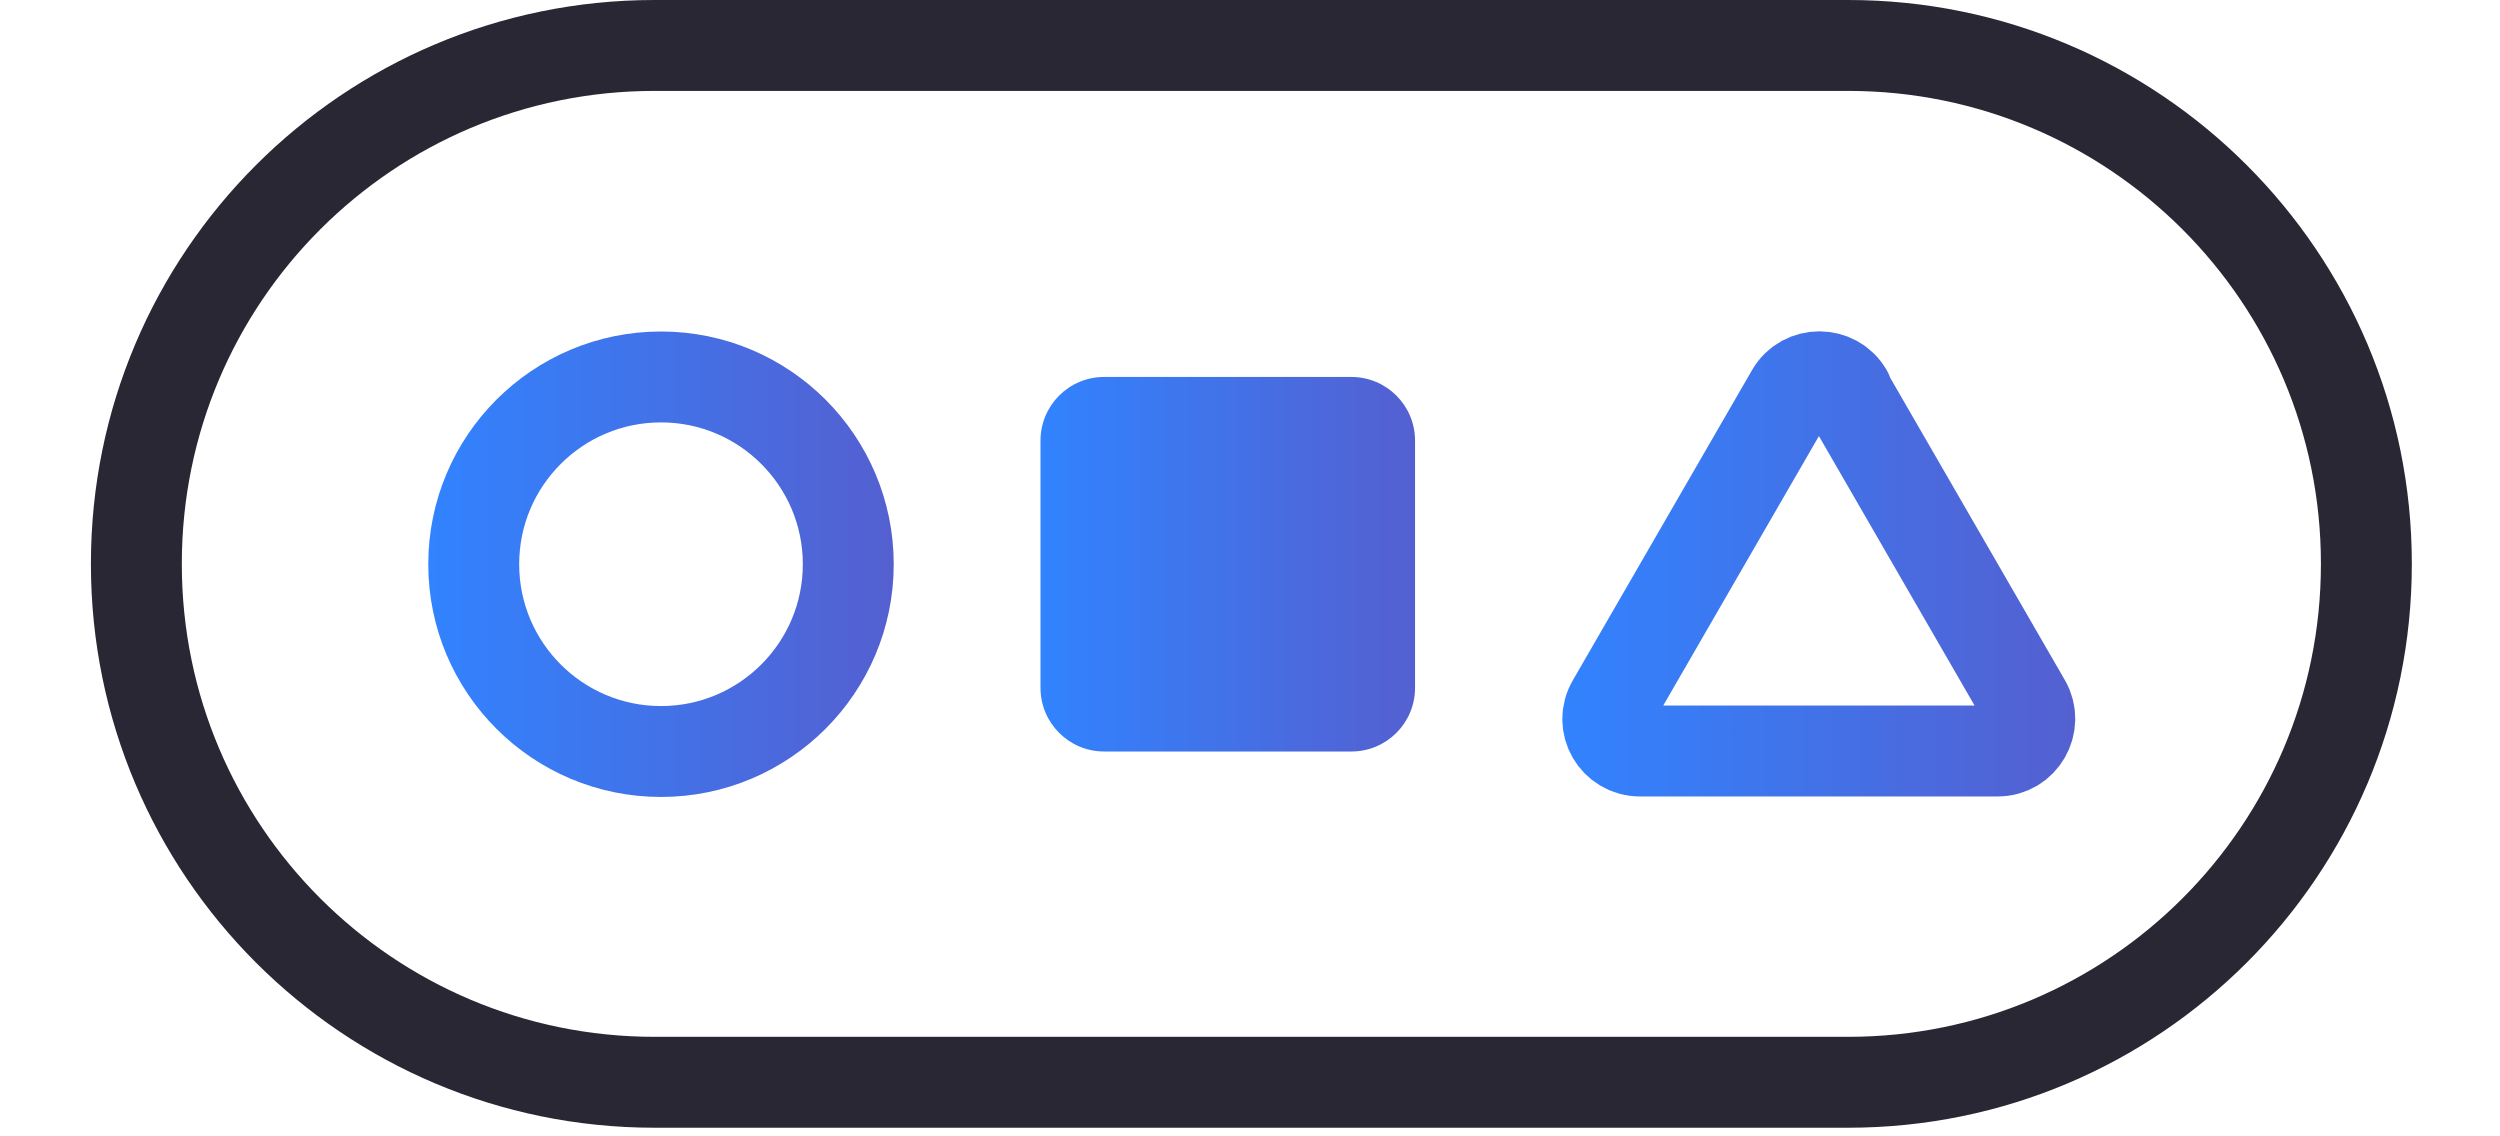
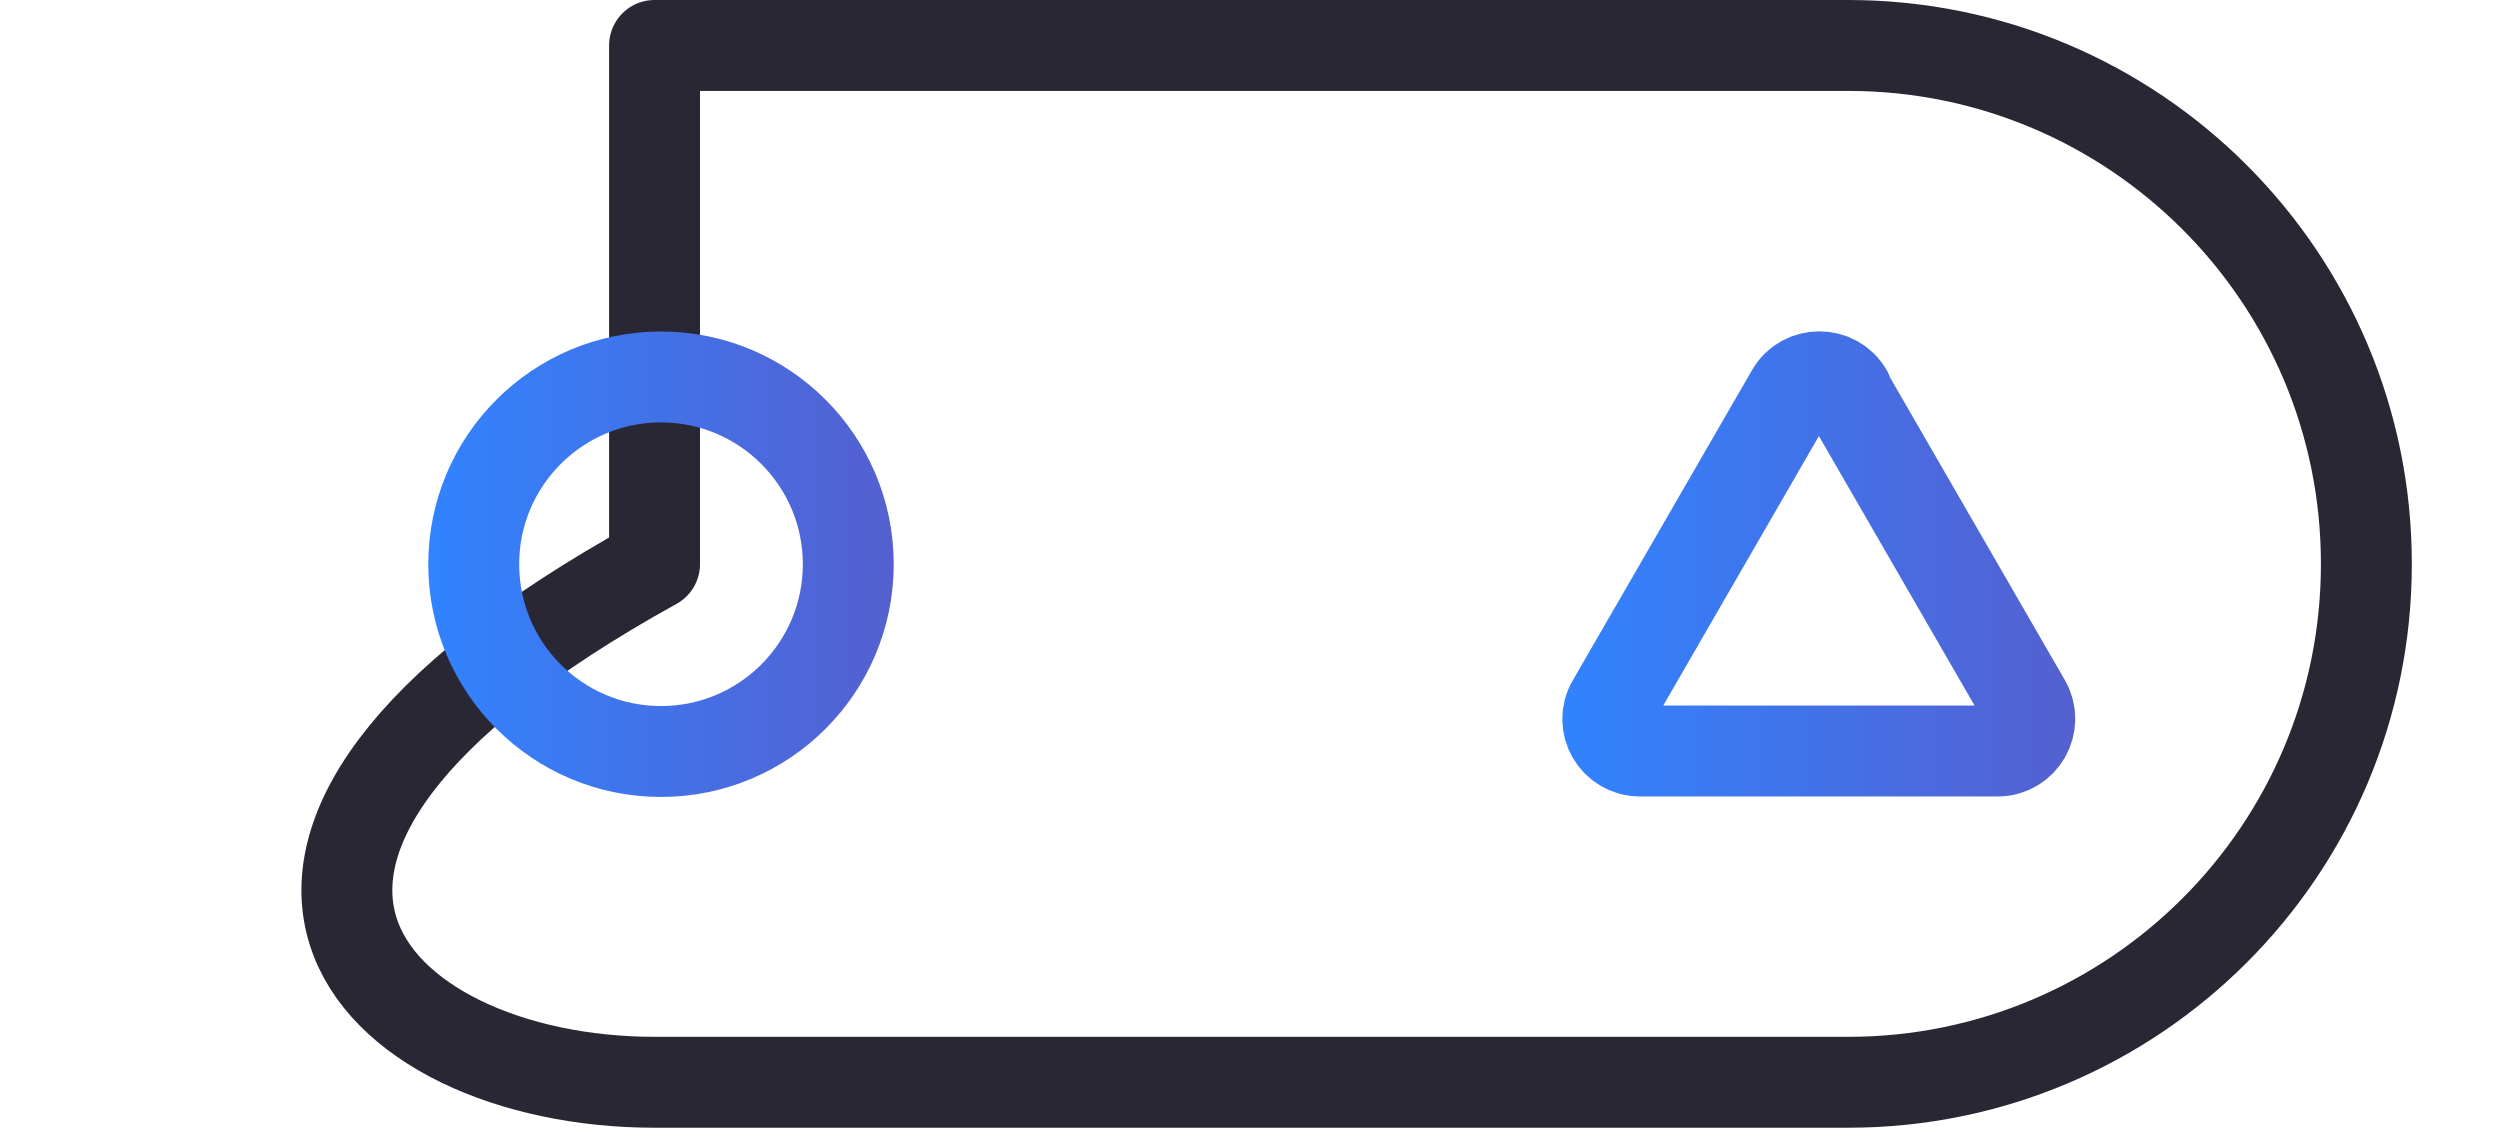
<svg xmlns="http://www.w3.org/2000/svg" width="55" height="25" viewBox="0 0 55 25" fill="none">
-   <path d="M40.66 1H14.4C8.104 1 3 6.104 3 12.4V12.41C3 18.706 8.104 23.81 14.4 23.81H40.66C46.956 23.81 52.06 18.706 52.06 12.41V12.4C52.06 6.104 46.956 1 40.66 1Z" stroke="#292733" stroke-width="2" stroke-linecap="round" stroke-linejoin="round" />
+   <path d="M40.66 1H14.4V12.41C3 18.706 8.104 23.81 14.4 23.81H40.66C46.956 23.81 52.06 18.706 52.06 12.41V12.4C52.06 6.104 46.956 1 40.66 1Z" stroke="#292733" stroke-width="2" stroke-linecap="round" stroke-linejoin="round" />
  <path d="M14.542 16.533C16.817 16.533 18.662 14.688 18.662 12.413C18.662 10.138 16.817 8.293 14.542 8.293C12.267 8.293 10.422 10.138 10.422 12.413C10.422 14.688 12.267 16.533 14.542 16.533Z" stroke="url(#paint0_linear_8240_195)" stroke-width="2" stroke-linecap="round" stroke-linejoin="round" />
-   <path d="M29.731 8.293H24.291C23.517 8.293 22.891 8.92 22.891 9.693V15.133C22.891 15.906 23.517 16.533 24.291 16.533H29.731C30.504 16.533 31.131 15.906 31.131 15.133V9.693C31.131 8.92 30.504 8.293 29.731 8.293Z" fill="url(#paint1_linear_8240_195)" />
  <path d="M40.621 8.642L44.561 15.462C44.831 15.932 44.491 16.522 43.951 16.522H36.081C35.531 16.522 35.191 15.932 35.471 15.462L39.411 8.642C39.681 8.172 40.371 8.172 40.641 8.642H40.621Z" stroke="url(#paint2_linear_8240_195)" stroke-width="2" stroke-linecap="round" stroke-linejoin="round" />
  <defs>
    <linearGradient id="paint0_linear_8240_195" x1="9.422" y1="12.413" x2="19.652" y2="12.413" gradientUnits="userSpaceOnUse">
      <stop stop-color="#3183FF" />
      <stop offset="1" stop-color="#5460D0" />
    </linearGradient>
    <linearGradient id="paint1_linear_8240_195" x1="22.891" y1="12.413" x2="31.131" y2="12.413" gradientUnits="userSpaceOnUse">
      <stop stop-color="#3183FF" />
      <stop offset="1" stop-color="#5460D0" />
    </linearGradient>
    <linearGradient id="paint2_linear_8240_195" x1="34.361" y1="12.412" x2="45.651" y2="12.412" gradientUnits="userSpaceOnUse">
      <stop stop-color="#3183FF" />
      <stop offset="1" stop-color="#5460D0" />
    </linearGradient>
  </defs>
</svg>